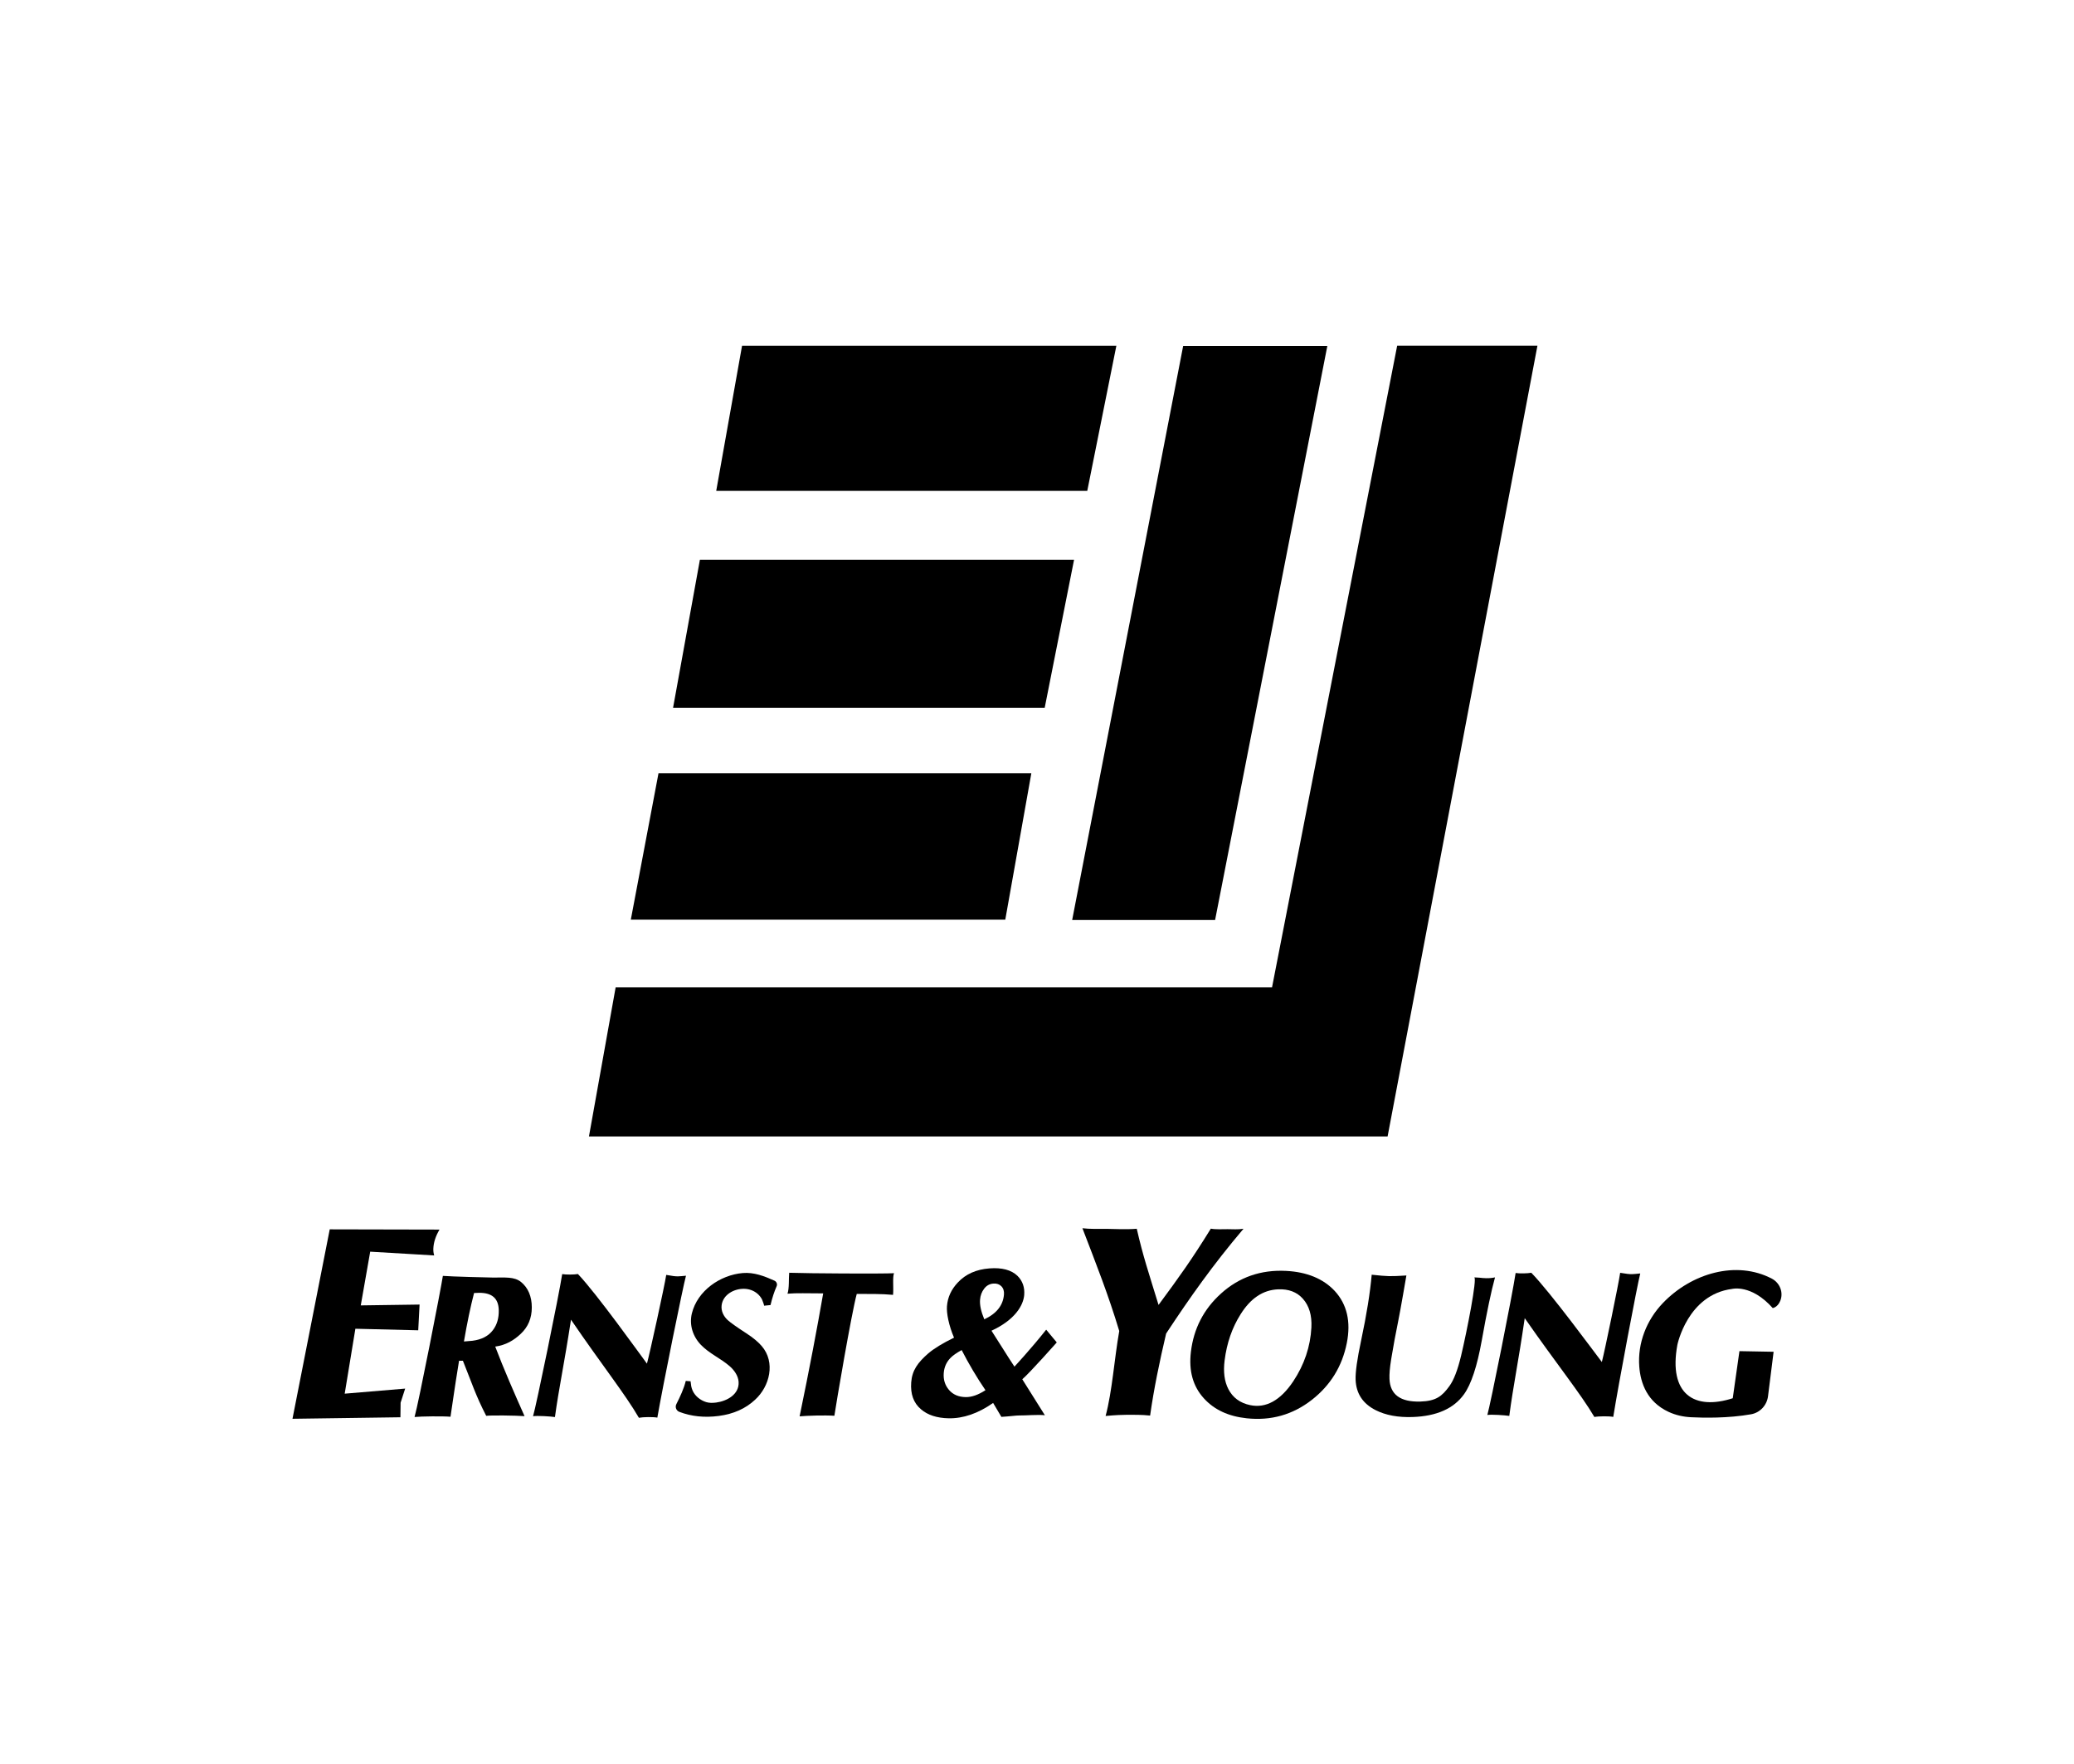
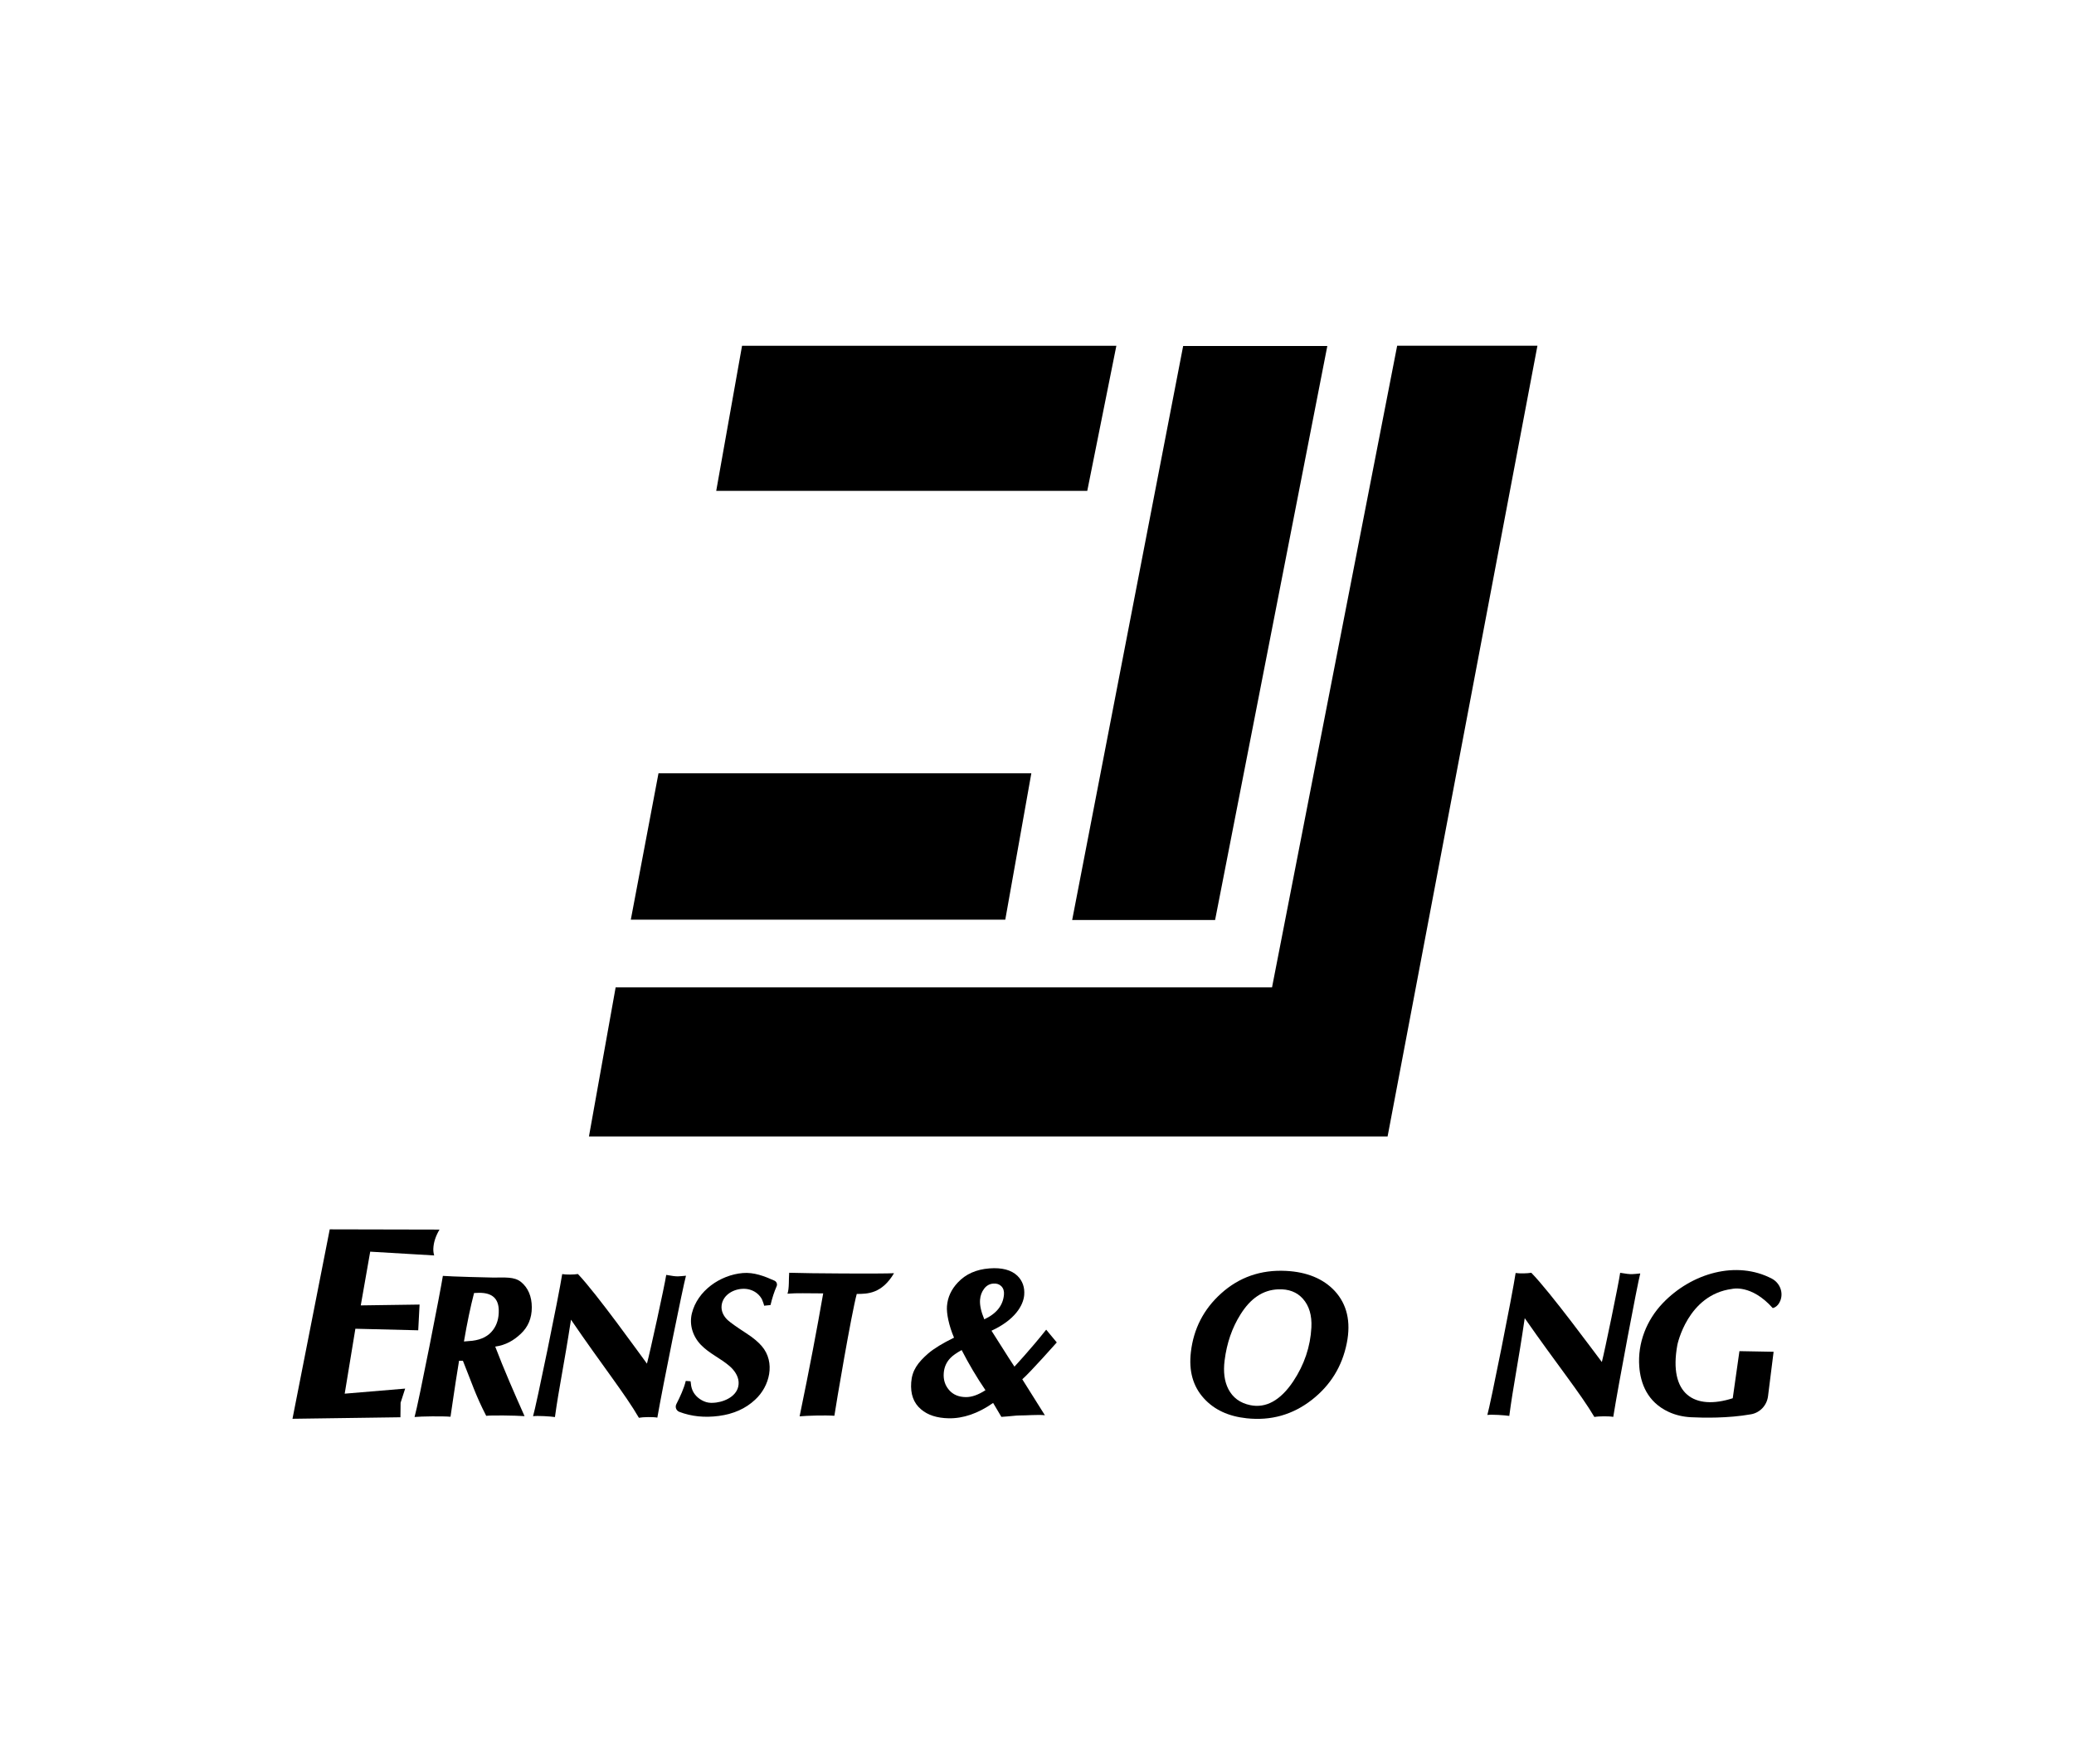
<svg xmlns="http://www.w3.org/2000/svg" width="234" height="199" viewBox="0 0 234 199" fill="none">
  <path d="M83.722 39.008H125.954L122.671 55.376H80.808L83.722 39.008Z" fill="black" />
-   <path d="M78.965 63.156H121.18L117.87 79.84H75.94L78.965 63.156Z" fill="black" />
  <path d="M74.295 87.234H116.361L113.421 103.746H71.172L74.295 87.234Z" fill="black" />
  <path d="M69.46 111.385H143.517L157.636 39H173.462L156.556 128.201H66.449L69.46 111.385Z" fill="black" />
  <path d="M133.49 39.031H149.756L137.094 103.781H120.969L133.49 39.031Z" fill="black" />
  <path d="M45.18 159.879L33 160.05L37.203 138.68L49.587 138.707C49.148 139.449 48.916 140.168 48.891 140.865C48.881 141.117 48.913 141.371 48.987 141.624L41.769 141.198L40.704 147.259L47.339 147.165L47.187 150.068L40.096 149.893L38.891 157.218L45.713 156.645L45.198 158.237L45.178 159.879H45.18Z" fill="black" />
  <path d="M58.744 150.477C59.582 149.699 60.001 148.702 60.001 147.482C60.001 146.263 59.589 145.259 58.767 144.604C58.02 144.01 56.977 144.12 55.652 144.12C55.225 144.12 50.85 144.005 49.967 143.93C49.769 145.284 47.214 158.341 46.773 159.849C47.504 159.773 49.959 159.744 50.828 159.82C51.101 158.084 51.19 157.199 51.793 153.505H52.228C53.233 156.002 53.652 157.385 54.857 159.717C55.389 159.641 58.162 159.677 59.183 159.752C58.056 157.225 56.834 154.435 55.874 151.907C57.077 151.74 57.983 151.193 58.744 150.477ZM53.307 151.249C53.108 151.275 52.789 151.302 52.345 151.331C52.706 149.218 53.087 147.395 53.487 145.862C53.624 145.849 53.814 145.841 54.054 145.84C55.526 145.83 56.24 146.48 56.273 147.786C56.295 148.686 56.078 149.436 55.615 150.047C55.114 150.713 54.355 151.115 53.307 151.249Z" fill="black" />
  <path d="M65.204 143.719C67.317 145.931 72.153 152.702 72.992 153.829C73.312 152.673 74.985 145.038 75.168 143.819C76.531 144.07 76.538 143.976 77.397 143.912C77.077 145.04 74.773 156.401 74.165 159.919C73.707 159.828 72.541 159.845 72.084 159.937C70.56 157.302 67.925 154.003 64.422 148.871C63.629 154.051 63.069 156.52 62.612 159.855C62.124 159.779 60.599 159.684 60.142 159.762C60.477 158.68 63.05 146.195 63.431 143.728C63.888 143.804 64.747 143.796 65.204 143.72V143.719Z" fill="black" />
  <path d="M172.769 143.578C174.9 145.753 179.861 152.511 180.73 153.647C181.039 152.477 182.628 144.801 182.796 143.583C184.184 143.821 184.189 143.728 185.063 143.655C184.756 144.786 182.588 156.255 182.017 159.837C181.547 159.742 180.355 159.755 179.888 159.846C178.302 157.163 175.594 153.829 172.028 148.699C171.272 153.882 170.725 156.361 170.287 159.726C169.797 159.647 168.267 159.545 167.81 159.621C168.139 158.532 170.64 146.049 171.002 143.604C171.457 143.675 172.313 143.659 172.769 143.578Z" fill="black" />
  <path d="M86.933 147.221L86.208 147.294C86.246 147.29 86.004 146.64 85.97 146.578C85.841 146.335 85.667 146.118 85.458 145.939C85.044 145.585 84.507 145.398 83.966 145.387C82.839 145.361 81.577 146.029 81.419 147.239C81.336 147.887 81.637 148.488 82.106 148.919C82.42 149.205 83.101 149.689 84.153 150.373C85.053 150.949 85.579 151.427 85.949 151.857C87.514 153.675 86.853 156.389 85.188 157.905C84.127 158.899 82.769 159.509 81.112 159.728C79.497 159.942 78.005 159.789 76.647 159.269C76.298 159.136 76.14 158.733 76.309 158.4C76.731 157.572 77.18 156.598 77.371 155.779L77.915 155.82C77.915 155.82 77.975 156.315 77.986 156.362C78.02 156.526 78.066 156.687 78.132 156.841C78.406 157.483 79.019 157.968 79.678 158.169C80.028 158.275 80.399 158.267 80.758 158.223C80.773 158.222 80.785 158.22 80.8 158.219C82.018 158.059 83.421 157.3 83.334 155.89C83.292 155.195 82.834 154.558 82.322 154.114C81.304 153.231 80.025 152.692 79.082 151.712C78.169 150.764 77.745 149.456 78.061 148.161C78.687 145.606 81.257 143.825 83.809 143.609C85.061 143.503 86.254 143.962 87.376 144.468C87.619 144.578 87.732 144.863 87.622 145.106C87.357 145.702 87.127 146.407 86.933 147.223V147.221Z" fill="black" />
-   <path d="M89.039 143.578C91.065 143.654 99.651 143.705 100.869 143.628C100.685 144.07 100.835 145.293 100.759 146.07C99.495 145.948 97.882 145.966 96.664 145.966C96.055 148.22 94.307 158.537 94.14 159.71C93.043 159.634 91.054 159.698 90.217 159.774C91.352 154.297 92.175 149.925 92.877 145.905C91.064 145.905 89.9 145.848 88.848 145.94C89.06 145.346 88.98 144.173 89.041 143.58L89.039 143.578Z" fill="black" />
+   <path d="M89.039 143.578C91.065 143.654 99.651 143.705 100.869 143.628C99.495 145.948 97.882 145.966 96.664 145.966C96.055 148.22 94.307 158.537 94.14 159.71C93.043 159.634 91.054 159.698 90.217 159.774C91.352 154.297 92.175 149.925 92.877 145.905C91.064 145.905 89.9 145.848 88.848 145.94C89.06 145.346 88.98 144.173 89.041 143.58L89.039 143.578Z" fill="black" />
  <path d="M119.231 151.438L118.037 149.998C116.299 152.193 114.455 154.167 114.455 154.167C113.454 152.656 113.095 152.018 111.865 150.116C114.508 148.899 115.457 147.265 115.556 146.093C115.628 145.221 115.372 144.496 114.791 143.92C114.095 143.255 113.039 142.978 111.639 143.085C110.138 143.197 108.952 143.73 108.069 144.674C107.326 145.458 106.917 146.349 106.841 147.355C106.78 148.135 107.049 149.524 107.639 150.899C106.352 151.528 105.392 152.116 104.743 152.666C103.552 153.704 102.907 154.584 102.807 155.943C102.709 157.268 103.078 158.28 103.918 158.984C104.671 159.631 105.707 159.969 107.039 159.995C108.675 160.024 110.346 159.454 112.05 158.263L112.981 159.835C114.017 159.771 114.663 159.67 115 159.676C115.712 159.687 117.192 159.557 117.89 159.652L115.34 155.593C116.188 154.867 119.231 151.438 119.231 151.438ZM110.574 146.618C110.611 146.145 110.766 145.731 111.036 145.376C111.306 145.02 111.657 144.825 112.088 144.797C112.461 144.771 112.759 144.874 112.983 145.104C113.208 145.336 113.305 145.648 113.272 146.039C113.173 147.261 112.426 148.195 111.052 148.829C110.687 147.953 110.527 147.218 110.574 146.618ZM108.976 157.604C108.159 157.597 107.527 157.327 107.071 156.795C106.618 156.265 106.421 155.631 106.479 154.888C106.531 154.22 106.782 153.654 107.235 153.19C107.496 152.917 107.916 152.621 108.5 152.299C109.305 153.869 110.199 155.377 111.186 156.825C110.376 157.351 109.641 157.61 108.976 157.604Z" fill="black" />
-   <path d="M130.716 147.203C133.129 143.937 134.449 142.098 136.613 138.603C137.132 138.708 137.967 138.661 138.508 138.661C139.049 138.661 139.675 138.719 140.299 138.614C136.823 142.714 134.233 146.395 131.57 150.432C130.82 153.616 130.178 156.733 129.762 159.688C128.825 159.584 127.866 159.6 127.137 159.6C126.679 159.6 125.885 159.627 124.741 159.732C125.491 156.943 125.718 153.314 126.28 150.15C125.031 146.009 123.728 142.736 122.125 138.555C122.957 138.659 123.993 138.625 124.804 138.625C125.47 138.625 127.112 138.719 128.256 138.614C128.963 141.715 129.589 143.541 130.712 147.203H130.716Z" fill="black" />
  <path d="M150.59 145.628C149.292 144.243 147.453 143.488 145.102 143.367C142.244 143.221 139.797 144.085 137.768 145.916C135.796 147.694 134.672 149.895 134.364 152.506C134.109 154.658 134.598 156.392 135.828 157.744C136.991 159.026 138.59 159.774 140.652 159.994C143.393 160.287 145.847 159.605 148.019 157.908C150.109 156.271 151.433 154.139 151.956 151.496C152.431 149.105 151.979 147.137 150.59 145.628ZM147.958 149.75C147.847 151.905 147.158 153.956 145.905 155.834C144.455 157.998 142.811 158.879 141.054 158.511C139.902 158.271 139.089 157.661 138.592 156.703C138.143 155.829 138.005 154.752 138.167 153.47C138.417 151.493 139.014 149.774 139.968 148.264C141.102 146.455 142.494 145.514 144.219 145.446C145.385 145.4 146.317 145.746 146.996 146.507C147.702 147.298 148.03 148.379 147.958 149.75Z" fill="black" />
-   <path d="M154.764 143.798C155.641 143.895 156.29 143.948 156.715 143.958C157.17 143.967 157.825 143.943 158.676 143.884C158.674 143.884 157.999 147.869 157.723 149.192C157.456 150.48 157.221 151.776 157.004 153.074C156.985 153.188 156.966 153.303 156.948 153.418C156.808 154.282 156.748 154.99 156.769 155.542C156.837 157.322 158.005 158.175 160.251 158.107C162.01 158.054 162.695 157.516 163.522 156.372C164.019 155.703 164.463 154.553 164.853 152.92C165.508 150.175 166.686 144.157 166.333 144.104C166.264 144.095 166.859 144.125 166.933 144.135C167.188 144.165 167.447 144.191 167.702 144.191C168.021 144.198 168.346 144.169 168.676 144.099C168.259 145.594 167.759 147.975 167.176 151.242C166.655 154.139 165.989 156.155 165.175 157.288C164.016 158.9 162.098 159.756 159.387 159.851C157.741 159.909 156.345 159.652 155.207 159.076C153.767 158.348 153.011 157.208 152.948 155.655C152.914 154.801 153.12 153.325 153.567 151.233C154.188 148.304 154.586 145.826 154.763 143.797L154.764 143.798Z" fill="black" />
  <path d="M196.252 152.42L195.498 157.733C191.179 159.125 188.228 157.294 189.248 151.719C189.248 151.719 190.389 146.049 195.427 145.4C195.427 145.4 197.586 144.839 200.008 147.56C200.008 147.56 200.552 147.492 200.857 146.75C201.247 145.803 200.811 144.713 199.903 144.239C195.924 142.157 190.851 143.608 187.604 147.006C185.768 148.927 184.751 151.514 184.952 154.166C185.096 156.061 185.861 158.158 188.264 159.273C189.054 159.64 189.913 159.83 190.782 159.875C192.154 159.945 194.96 160.005 197.565 159.542C198.577 159.361 199.348 158.531 199.477 157.511L200.108 152.491L196.252 152.42Z" fill="black" />
</svg>